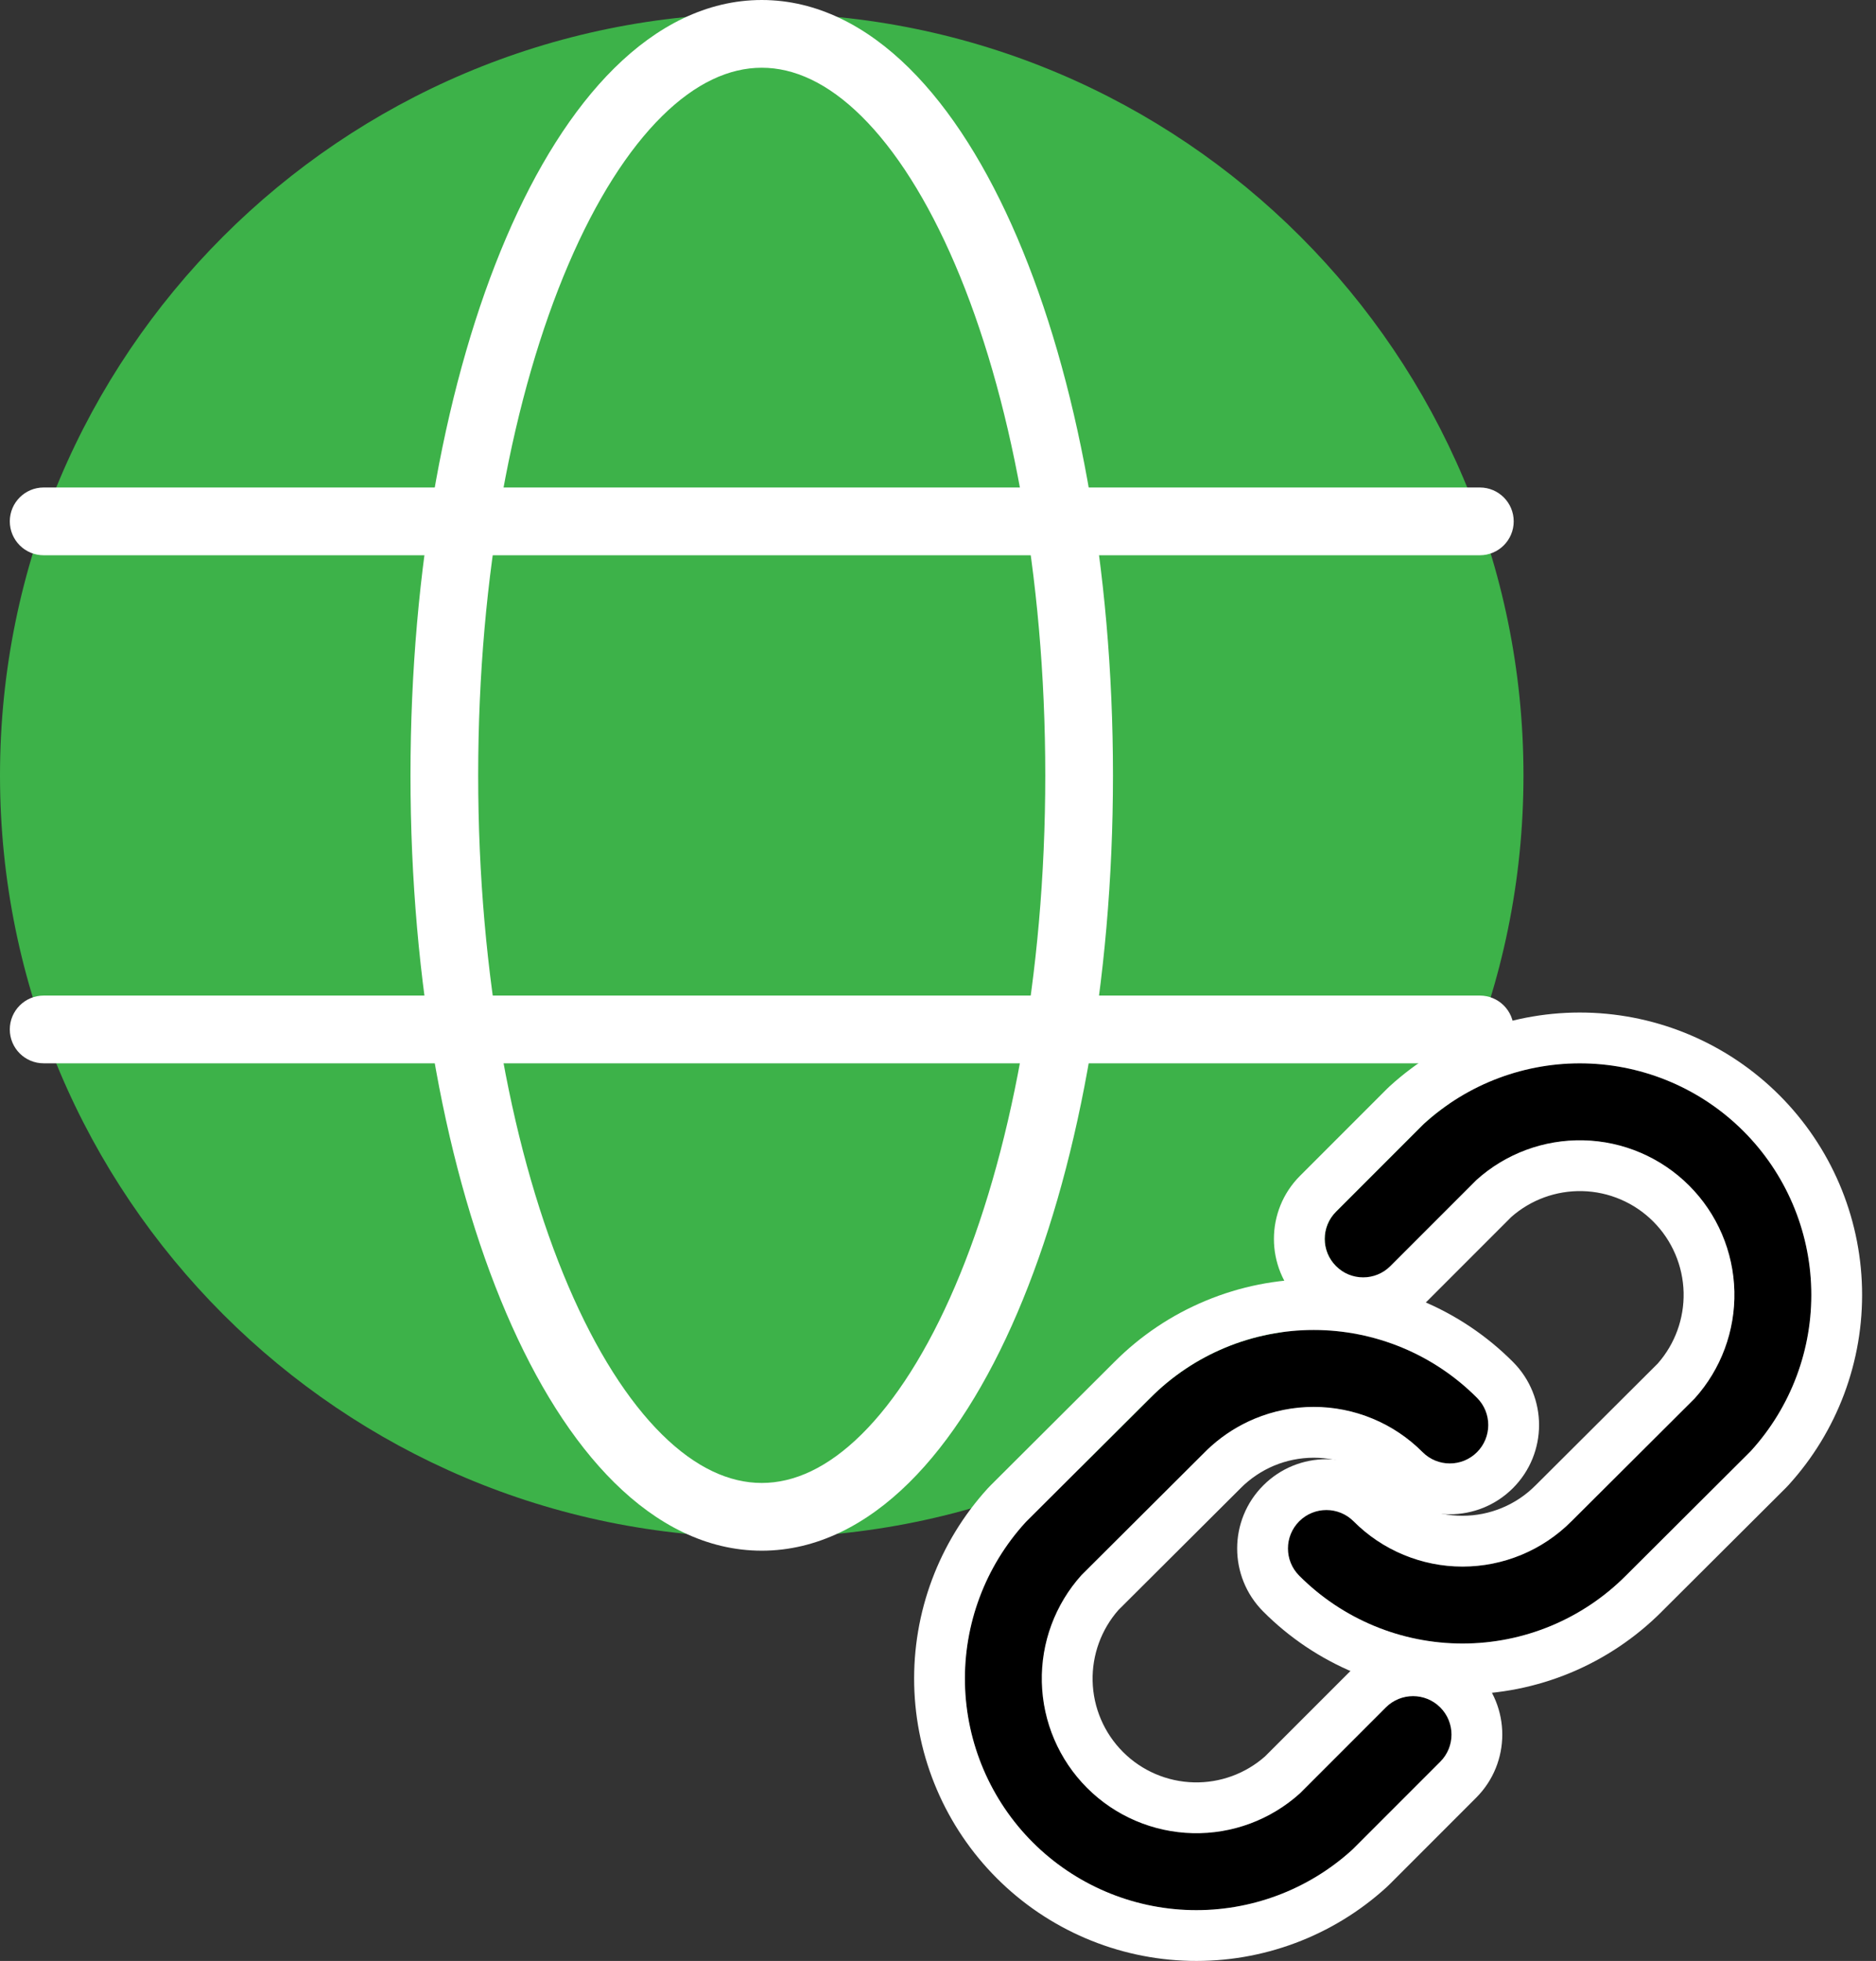
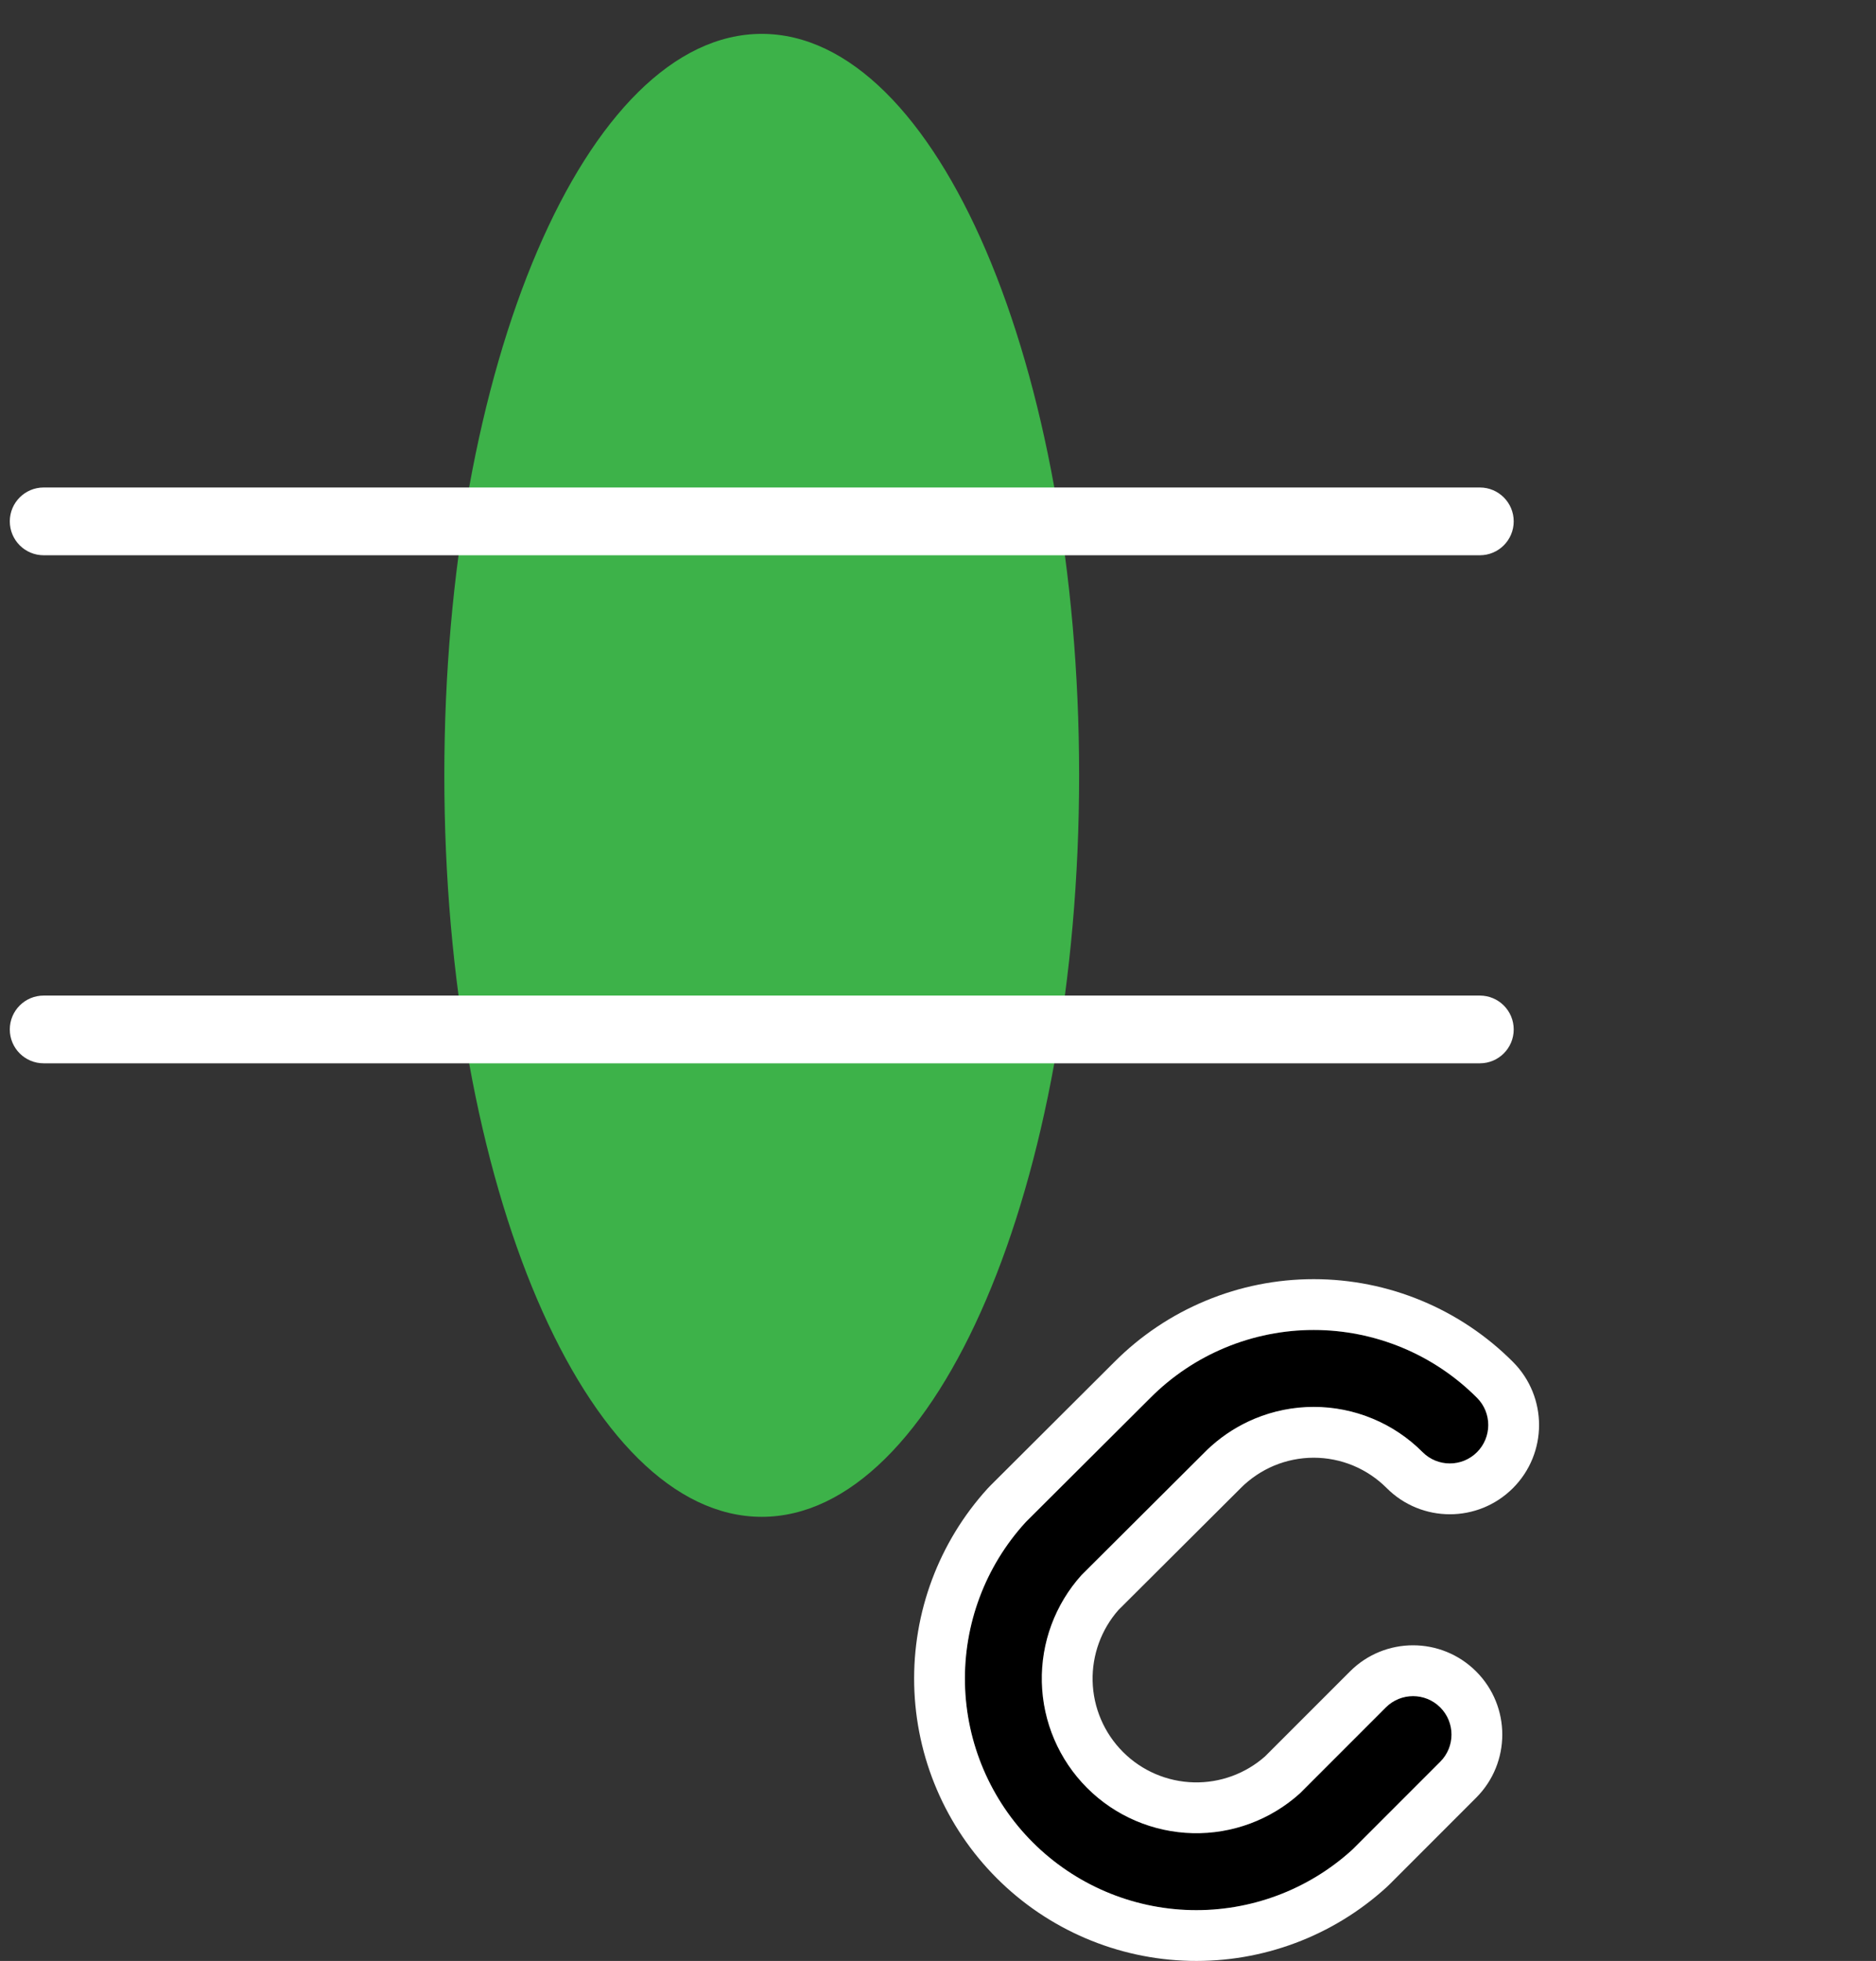
<svg xmlns="http://www.w3.org/2000/svg" width="67" height="70" viewBox="0 0 67 70" fill="none">
  <rect x="0" y="0" width="67" height="70" fill="#333333" stroke="none" />
-   <path d="M27.205 54.885C42.23 54.885 54.41 42.705 54.41 27.68C54.41 12.655 42.23 0.475 27.205 0.475C12.18 0.475 0 12.655 0 27.68C0 42.705 12.18 54.885 27.205 54.885Z" fill="#3DB249" />
  <path d="M27.205 54.146C33.465 54.146 38.54 42.295 38.54 27.677C38.54 13.059 33.465 1.209 27.205 1.209C20.944 1.209 15.869 13.059 15.869 27.677C15.869 42.295 20.944 54.146 27.205 54.146Z" fill="#3DB249" />
-   <path fill-rule="evenodd" clip-rule="evenodd" d="M20.301 9.438C18.328 14.044 17.078 20.492 17.078 27.677C17.078 34.863 18.328 41.311 20.301 45.917C21.288 48.223 22.433 50.011 23.642 51.206C24.846 52.395 26.049 52.937 27.205 52.937C28.361 52.937 29.563 52.395 30.767 51.206C31.977 50.011 33.121 48.223 34.109 45.917C36.081 41.311 37.331 34.863 37.331 27.677C37.331 20.492 36.081 14.044 34.109 9.438C33.121 7.132 31.977 5.344 30.767 4.149C29.563 2.96 28.361 2.418 27.205 2.418C26.049 2.418 24.846 2.96 23.642 4.149C22.433 5.344 21.288 7.132 20.301 9.438ZM21.943 2.429C23.451 0.939 25.23 0 27.205 0C29.179 0 30.959 0.939 32.467 2.429C33.97 3.913 35.268 6.001 36.332 8.486C38.462 13.459 39.749 20.245 39.749 27.677C39.749 35.11 38.462 41.896 36.332 46.87C35.268 49.354 33.97 51.442 32.467 52.926C30.959 54.416 29.179 55.355 27.205 55.355C25.23 55.355 23.451 54.416 21.943 52.926C20.44 51.442 19.142 49.354 18.078 46.87C15.948 41.896 14.66 35.11 14.66 27.677C14.66 20.245 15.948 13.459 18.078 8.486C19.142 6.001 20.44 3.913 21.943 2.429Z" fill="white" />
  <path fill-rule="evenodd" clip-rule="evenodd" d="M0.35 18.611C0.35 17.944 0.891 17.402 1.559 17.402H52.852C53.52 17.402 54.061 17.944 54.061 18.611C54.061 19.279 53.52 19.821 52.852 19.821H1.559C0.891 19.821 0.35 19.279 0.35 18.611Z" fill="white" />
  <path fill-rule="evenodd" clip-rule="evenodd" d="M0.35 36.748C0.35 36.08 0.891 35.539 1.559 35.539H52.852C53.52 35.539 54.061 36.08 54.061 36.748C54.061 37.416 53.52 37.957 52.852 37.957H1.559C0.891 37.957 0.35 37.416 0.35 36.748Z" fill="white" />
-   <path fill-rule="evenodd" clip-rule="evenodd" d="M52.727 42.126L49.655 45.197C49.119 45.733 48.25 45.733 47.713 45.197C47.177 44.661 47.177 43.791 47.713 43.255L50.808 40.16C50.823 40.145 50.839 40.13 50.854 40.116C52.426 38.684 54.489 37.912 56.614 37.961C58.74 38.01 60.765 38.877 62.268 40.38C63.772 41.884 64.638 43.909 64.687 46.034C64.737 48.16 63.965 50.223 62.532 51.794C62.518 51.81 62.502 51.826 62.487 51.842L58.067 56.246C58.066 56.247 58.066 56.248 58.065 56.248C57.3 57.015 56.392 57.624 55.391 58.039C54.39 58.455 53.317 58.669 52.233 58.669C51.148 58.669 50.075 58.455 49.074 58.039C48.073 57.624 47.164 57.014 46.398 56.246C45.863 55.709 45.865 54.84 46.402 54.304C46.939 53.769 47.809 53.771 48.344 54.308C48.854 54.82 49.46 55.226 50.127 55.503C50.795 55.78 51.51 55.923 52.233 55.923C52.955 55.923 53.671 55.78 54.338 55.503C55.005 55.226 55.611 54.82 56.121 54.308L56.125 54.304L60.523 49.921C61.467 48.875 61.974 47.507 61.941 46.098C61.909 44.678 61.33 43.326 60.326 42.322C59.322 41.318 57.97 40.74 56.551 40.707C55.141 40.674 53.773 41.182 52.727 42.126Z" fill="black" />
-   <path fill-rule="evenodd" clip-rule="evenodd" d="M56.125 54.304L56.121 54.307C55.611 54.819 55.005 55.225 54.338 55.502C53.671 55.779 52.955 55.922 52.233 55.922C51.51 55.922 50.795 55.779 50.128 55.502C49.46 55.225 48.854 54.819 48.344 54.307C47.809 53.77 46.94 53.768 46.402 54.303C45.865 54.839 45.863 55.708 46.399 56.246L45.114 57.526C43.871 56.279 43.875 54.261 45.122 53.019C46.369 51.776 48.387 51.78 49.629 53.027C49.971 53.37 50.376 53.642 50.823 53.827C51.27 54.013 51.749 54.108 52.233 54.108C52.717 54.108 53.196 54.013 53.642 53.827C54.089 53.642 54.495 53.37 54.836 53.027L54.839 53.025L54.845 53.019L59.206 48.673C59.82 47.975 60.15 47.071 60.129 46.139C60.106 45.186 59.718 44.278 59.044 43.604C58.37 42.93 57.462 42.541 56.509 42.519C55.577 42.498 54.671 42.828 53.973 43.444L50.938 46.479C49.694 47.723 47.676 47.723 46.431 46.479C45.186 45.234 45.186 43.216 46.431 41.972L47.714 43.254C47.177 43.79 47.177 44.66 47.714 45.196C48.25 45.733 49.119 45.733 49.656 45.196L52.727 42.125C53.773 41.181 55.141 40.674 56.551 40.706C57.97 40.739 59.322 41.318 60.326 42.322C61.33 43.325 61.909 44.678 61.942 46.097C61.974 47.506 61.467 48.874 60.524 49.92L56.125 54.304ZM49.526 38.877L46.431 41.972L47.714 43.254L50.809 40.159C50.824 40.144 50.839 40.13 50.854 40.115C52.426 38.683 54.489 37.911 56.614 37.96C58.74 38.01 60.765 38.876 62.268 40.38C63.772 41.883 64.638 43.908 64.688 46.033C64.737 48.159 63.965 50.222 62.533 51.794C62.518 51.81 62.503 51.826 62.487 51.841L58.067 56.246L58.065 56.248C57.3 57.015 56.392 57.623 55.392 58.039C54.39 58.455 53.317 58.669 52.233 58.669C51.149 58.669 50.075 58.455 49.074 58.039C48.073 57.623 47.164 57.014 46.399 56.246L45.114 57.526C46.047 58.463 47.157 59.206 48.379 59.714C49.6 60.221 50.91 60.482 52.233 60.482C53.556 60.482 54.865 60.221 56.087 59.714C57.307 59.207 58.416 58.464 59.349 57.529C59.349 57.529 59.349 57.528 59.349 57.528C59.349 57.528 59.349 57.528 59.349 57.528L59.352 57.525L63.767 53.126C63.767 53.126 63.767 53.126 63.767 53.126M63.767 53.126C63.803 53.09 63.839 53.053 63.873 53.015C65.62 51.099 66.561 48.584 66.501 45.992C66.441 43.4 65.384 40.93 63.551 39.097C61.718 37.264 59.248 36.207 56.656 36.147C54.064 36.087 51.549 37.028 49.633 38.775C49.596 38.808 49.561 38.842 49.526 38.877C49.526 38.877 49.526 38.877 49.526 38.877" fill="white" />
  <path fill-rule="evenodd" clip-rule="evenodd" d="M46.918 50.223C46.195 50.223 45.48 50.366 44.813 50.643C44.145 50.92 43.539 51.326 43.029 51.838L43.026 51.842L43.026 51.842L38.627 56.225C37.684 57.271 37.176 58.639 37.209 60.048C37.242 61.468 37.82 62.82 38.824 63.824C39.828 64.828 41.18 65.406 42.6 65.439C44.009 65.472 45.377 64.964 46.424 64.02L49.495 60.949C50.031 60.413 50.901 60.413 51.437 60.949C51.973 61.485 51.973 62.355 51.437 62.891L48.342 65.986C48.327 66.001 48.312 66.016 48.296 66.03C46.725 67.462 44.662 68.234 42.536 68.185C40.411 68.135 38.386 67.269 36.882 65.766C35.379 64.262 34.512 62.237 34.463 60.112C34.414 57.986 35.186 55.923 36.618 54.352C36.633 54.335 36.648 54.319 36.663 54.304L41.086 49.898C41.85 49.131 42.759 48.522 43.759 48.106C44.76 47.691 45.834 47.477 46.918 47.477C48.002 47.477 49.075 47.691 50.077 48.106C51.078 48.522 51.987 49.132 52.752 49.9C53.287 50.437 53.286 51.306 52.748 51.842C52.211 52.377 51.342 52.375 50.806 51.838C50.296 51.326 49.69 50.92 49.023 50.643C48.356 50.366 47.64 50.223 46.918 50.223Z" fill="black" />
  <path fill-rule="evenodd" clip-rule="evenodd" d="M44.314 53.117L44.311 53.121C44.308 53.124 44.305 53.127 44.302 53.13L39.945 57.471C39.331 58.169 39.001 59.074 39.022 60.005C39.044 60.958 39.433 61.866 40.107 62.54C40.781 63.215 41.689 63.603 42.642 63.625C43.574 63.647 44.48 63.316 45.178 62.7L48.213 59.666C49.457 58.421 51.475 58.421 52.72 59.666C53.964 60.91 53.964 62.928 52.72 64.173L51.437 62.89C51.974 62.354 51.974 61.484 51.437 60.948C50.901 60.412 50.032 60.412 49.495 60.948L46.424 64.019C45.377 64.963 44.009 65.471 42.6 65.438C41.181 65.405 39.828 64.827 38.825 63.823C37.821 62.819 37.242 61.467 37.209 60.047C37.176 58.638 37.684 57.271 38.627 56.224L43.026 51.841L43.03 51.837C43.105 51.761 43.183 51.687 43.263 51.616C43.721 51.208 44.245 50.878 44.813 50.642C45.48 50.365 46.196 50.222 46.918 50.222C47.641 50.222 48.356 50.365 49.023 50.642C49.691 50.919 50.297 51.325 50.806 51.837C51.342 52.374 52.211 52.376 52.748 51.841C53.286 51.306 53.288 50.436 52.752 49.899L54.037 48.619C55.279 49.866 55.276 51.883 54.029 53.126C52.782 54.368 50.764 54.364 49.522 53.117C49.18 52.775 48.774 52.503 48.328 52.317C47.881 52.132 47.402 52.036 46.918 52.036C46.434 52.036 45.955 52.132 45.508 52.317C45.062 52.503 44.656 52.775 44.314 53.117ZM35.384 53.019C35.347 53.054 35.312 53.091 35.278 53.129C33.531 55.045 32.59 57.561 32.65 60.153C32.71 62.745 33.767 65.214 35.6 67.047C37.433 68.881 39.903 69.937 42.495 69.997C45.087 70.057 47.602 69.116 49.518 67.37C49.554 67.337 49.59 67.302 49.625 67.268L52.72 64.173L51.437 62.89L48.342 65.985C48.327 66 48.312 66.015 48.296 66.029C46.725 67.461 44.662 68.233 42.536 68.184C40.411 68.135 38.386 67.268 36.882 65.765C35.379 64.261 34.513 62.236 34.463 60.111C34.414 57.985 35.186 55.922 36.618 54.351C36.633 54.335 36.648 54.319 36.664 54.303L41.086 49.897C41.85 49.13 42.759 48.521 43.759 48.106C44.761 47.69 45.834 47.476 46.918 47.476C48.002 47.476 49.075 47.69 50.077 48.106C51.078 48.521 51.987 49.131 52.752 49.899L54.037 48.619C53.103 47.682 51.994 46.938 50.772 46.431C49.551 45.923 48.241 45.662 46.918 45.662C45.595 45.662 44.285 45.923 43.064 46.431C41.844 46.937 40.736 47.679 39.803 48.614L35.384 53.019C35.384 53.019 35.384 53.019 35.384 53.019Z" fill="white" />
</svg>